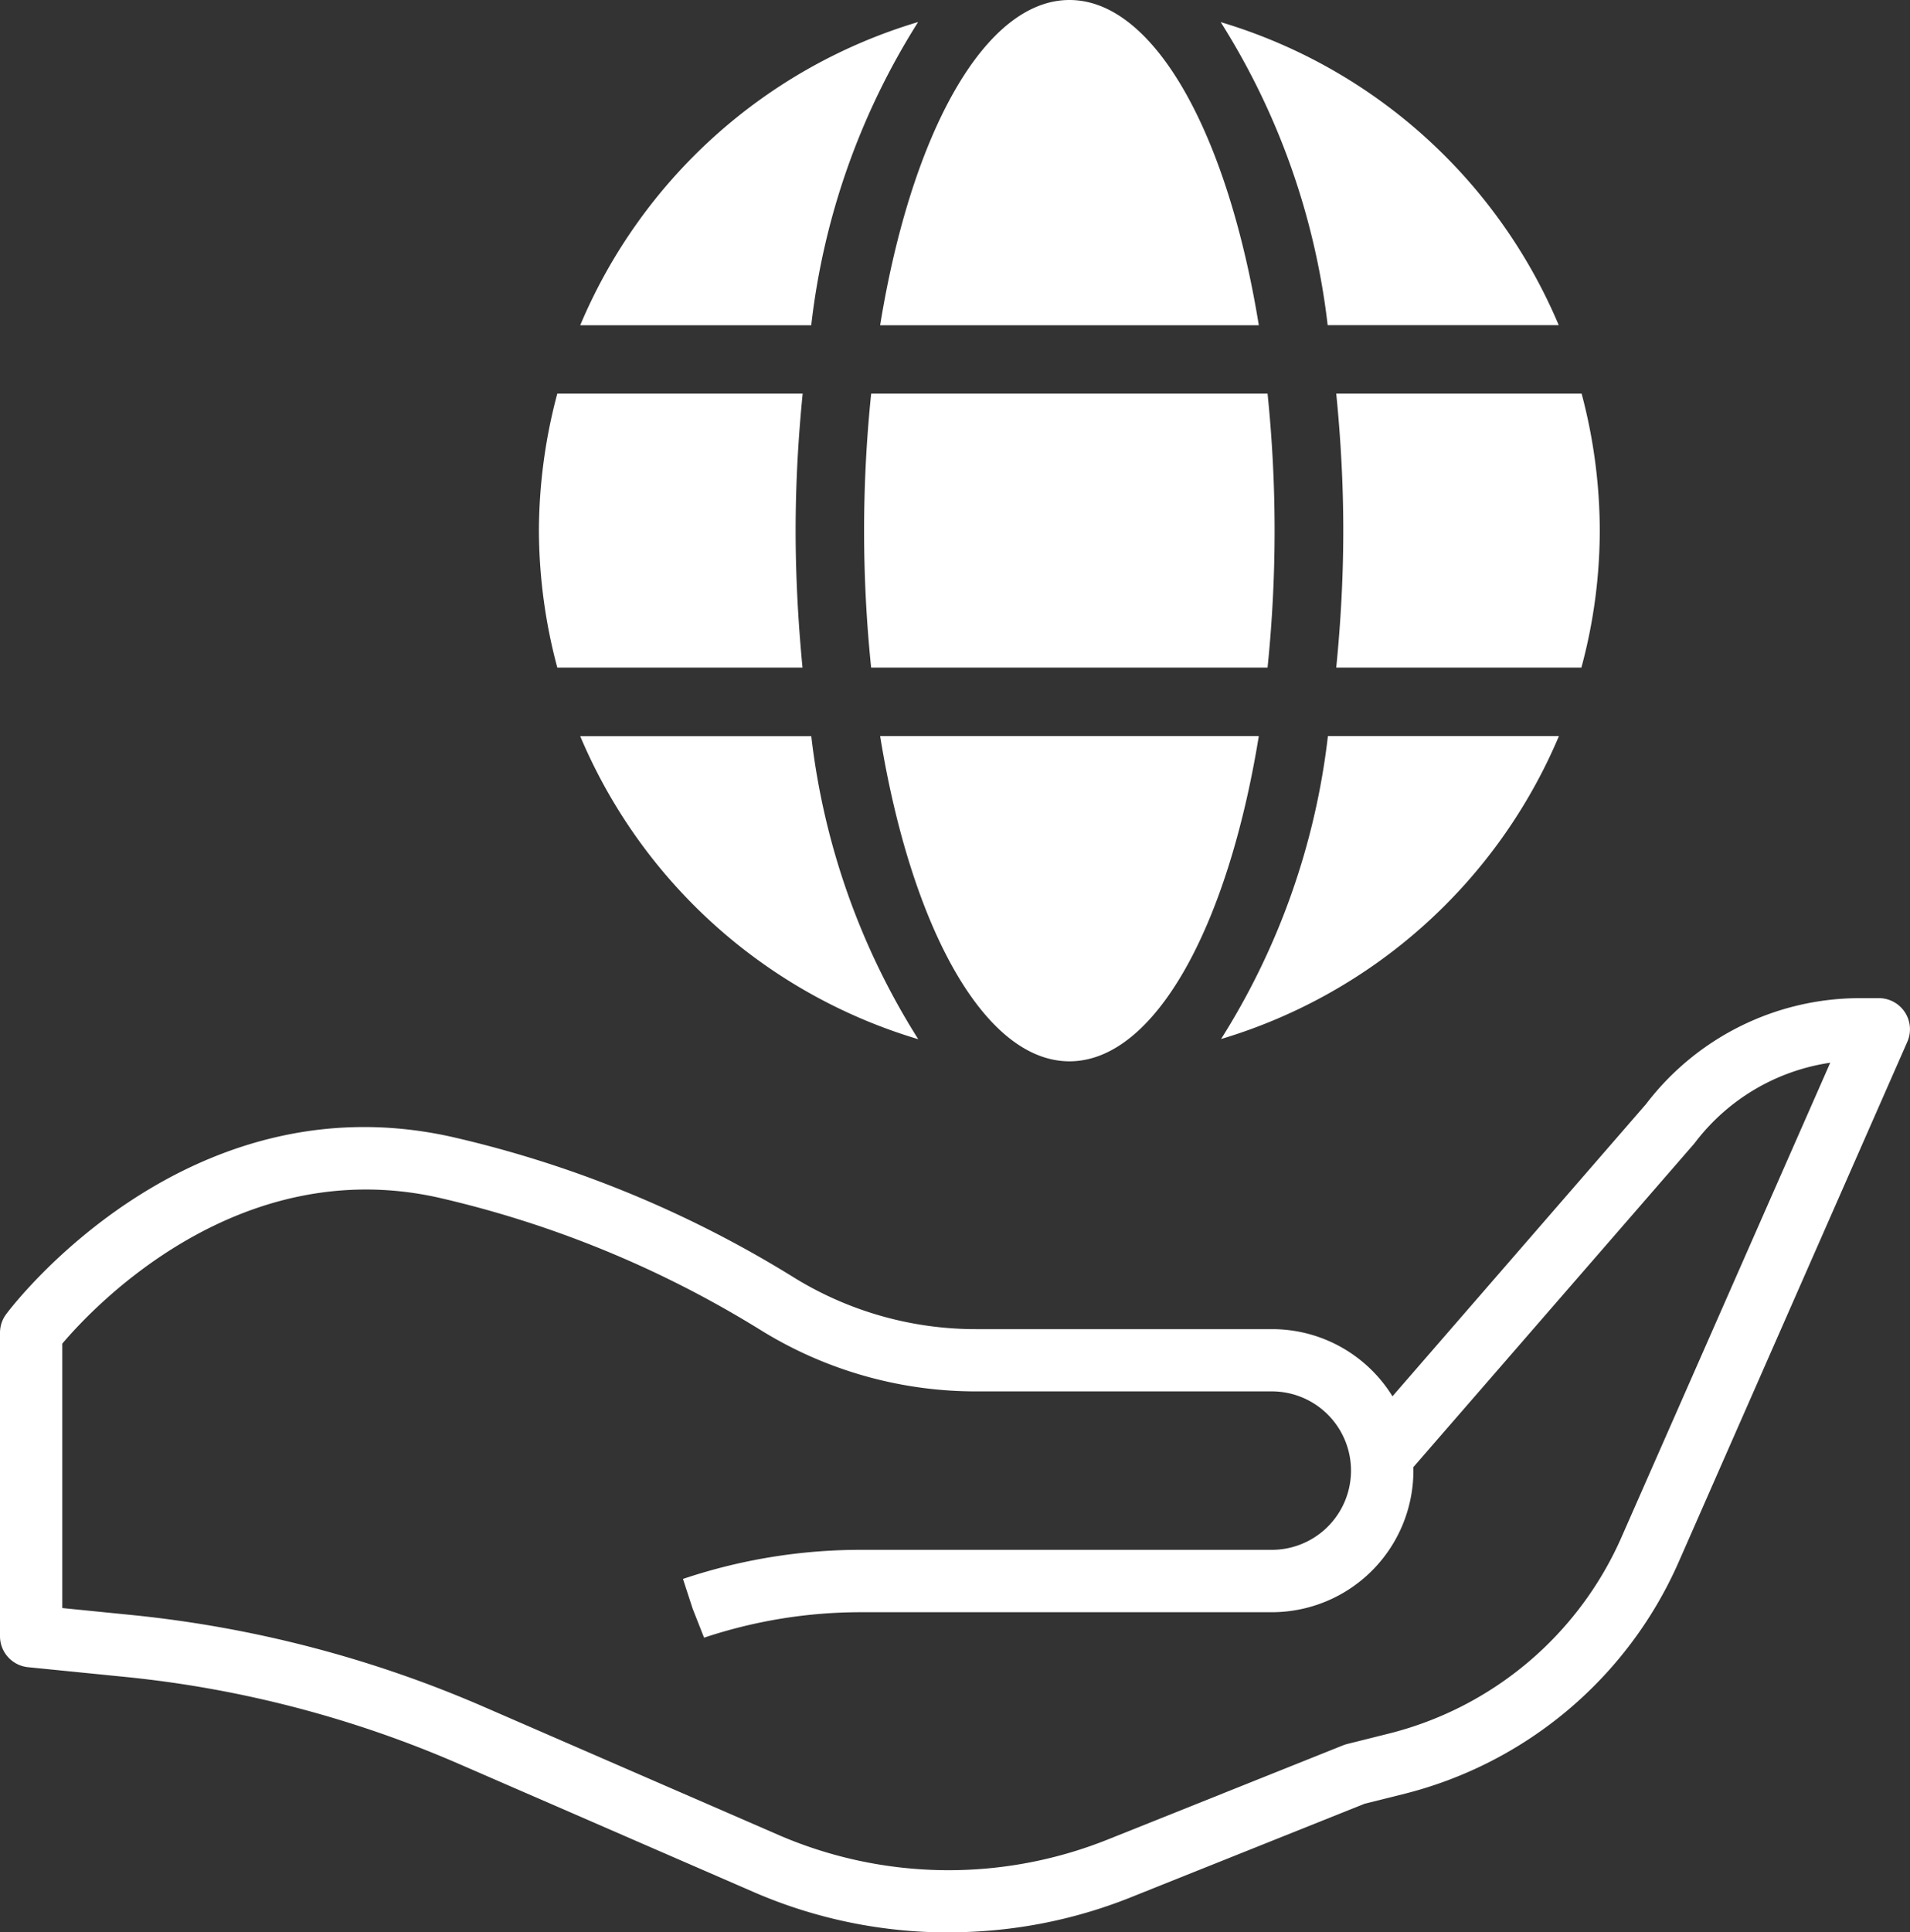
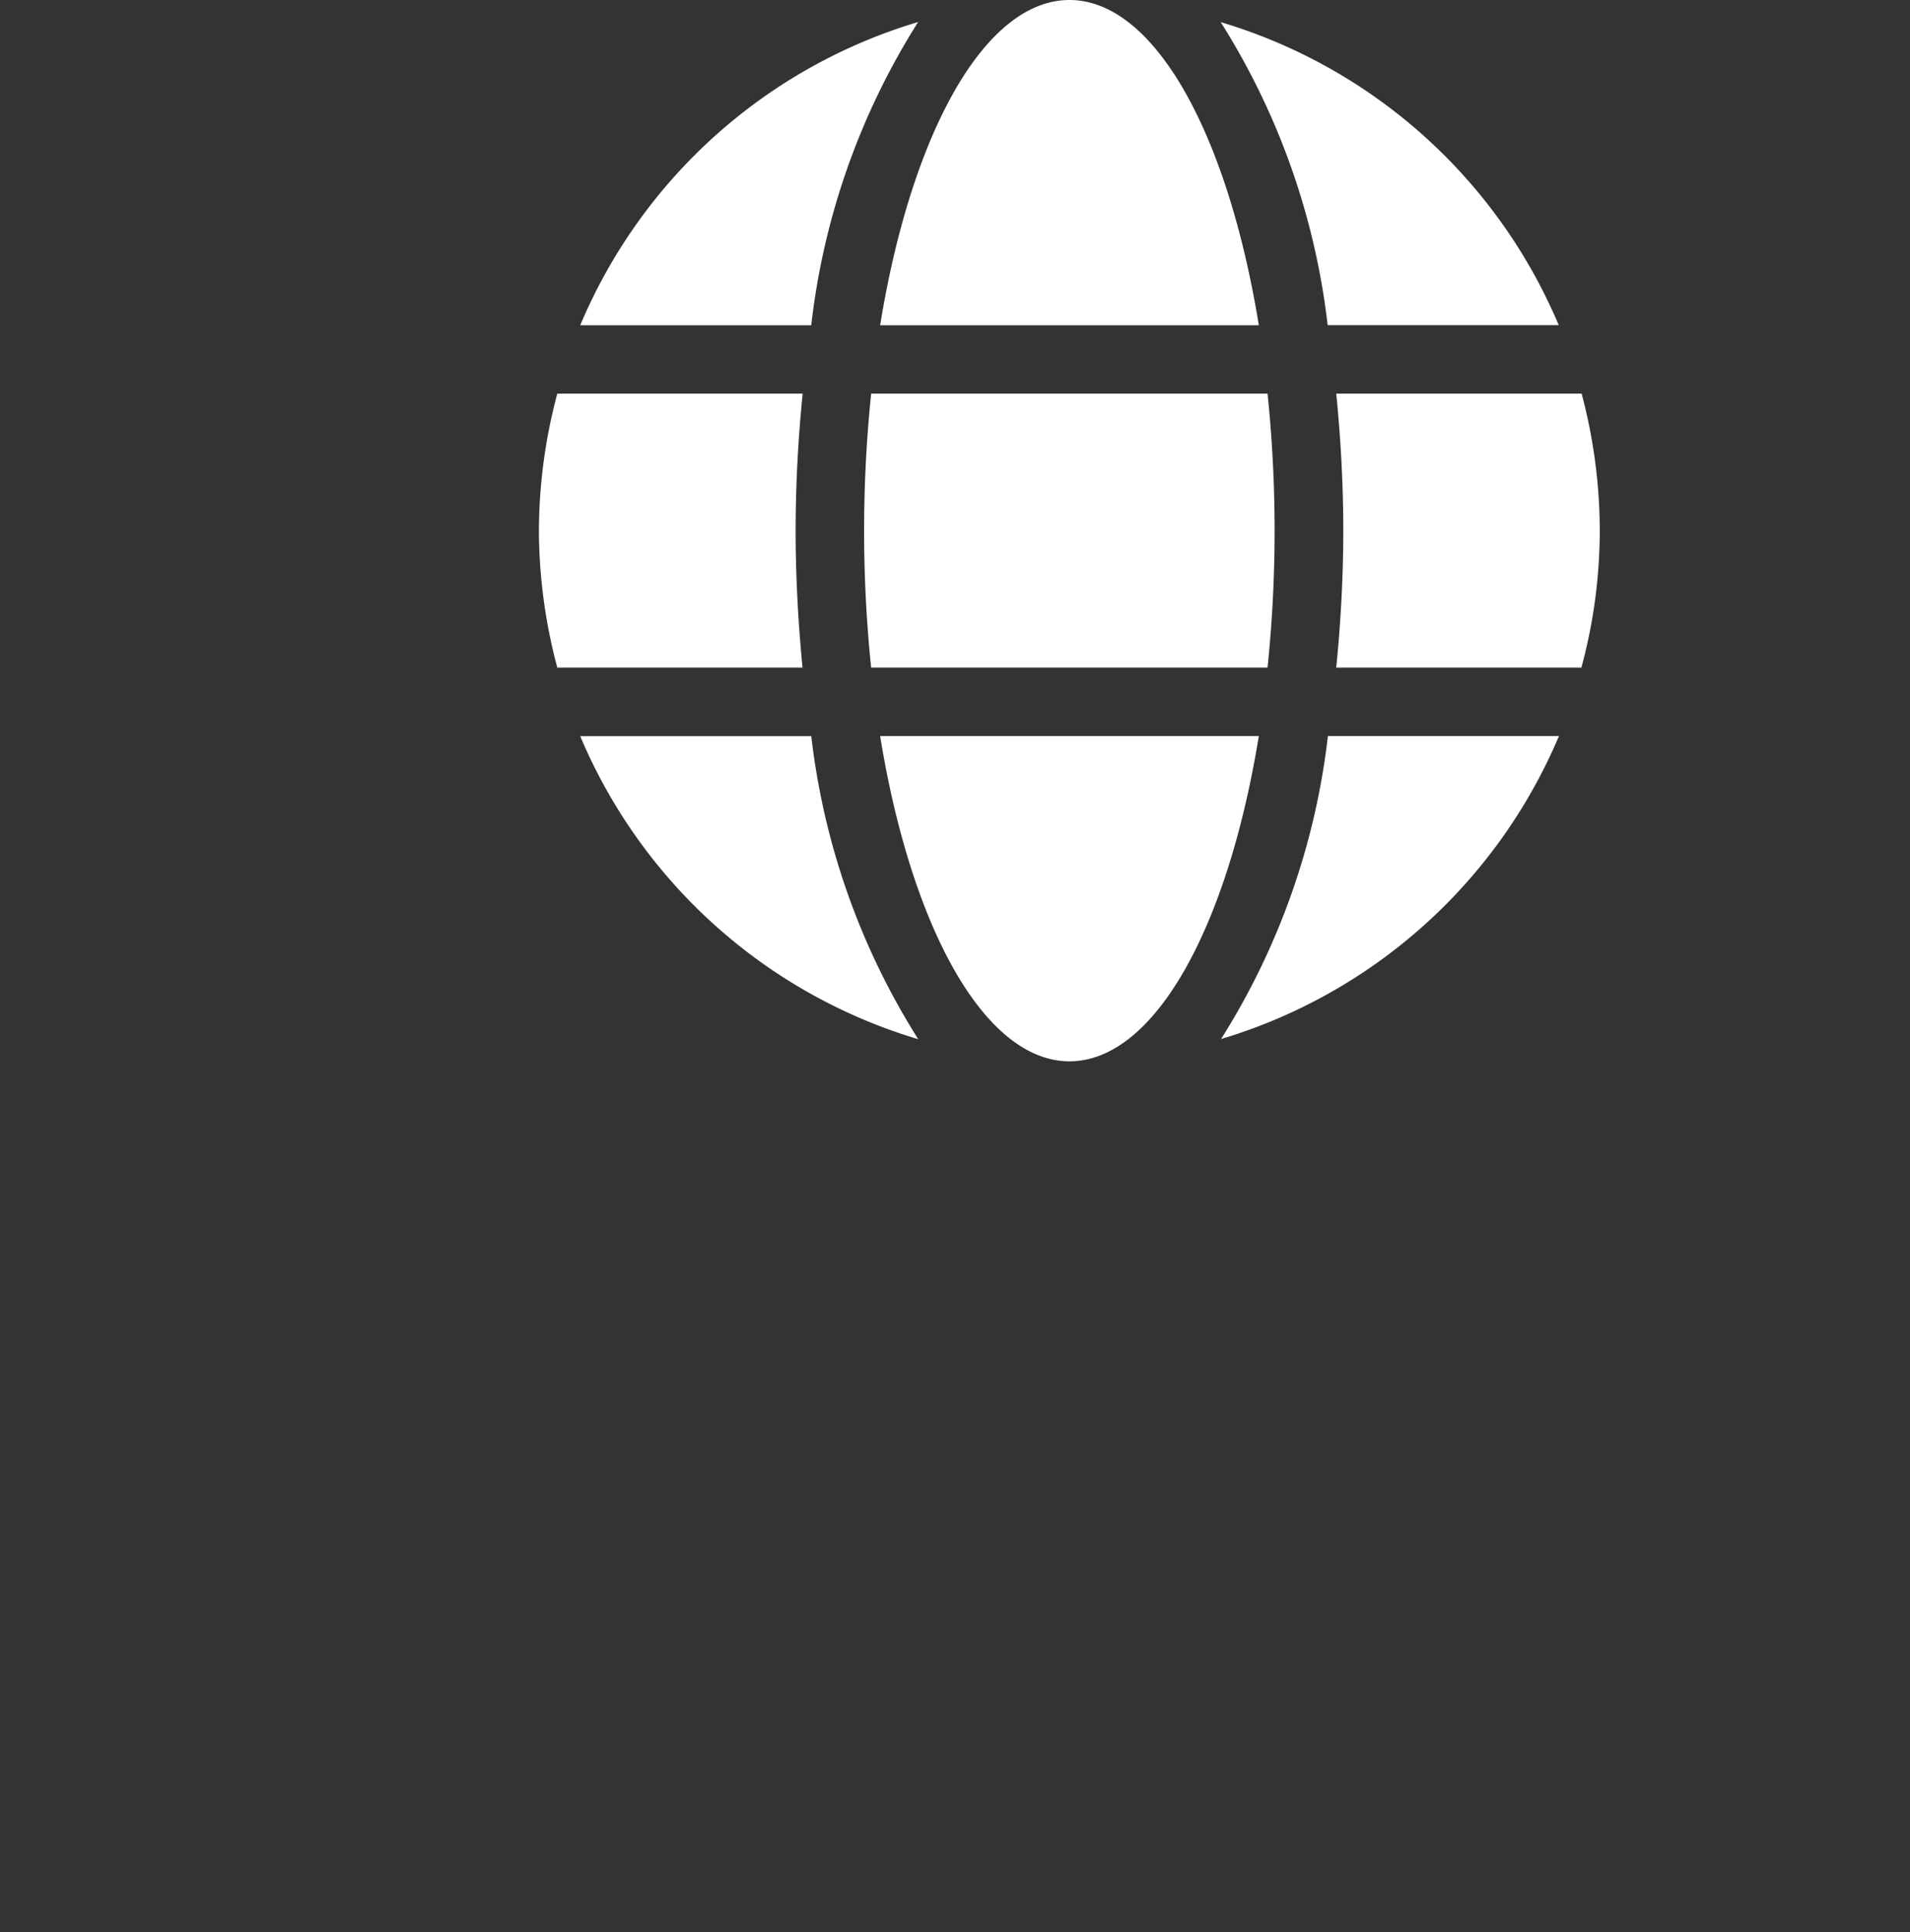
<svg xmlns="http://www.w3.org/2000/svg" width="45" height="45.513" viewBox="0 0 45 45.513">
  <rect x="0" y="0" width="45" height="45.513" fill="#333333" stroke="none" />
  <g id="Groupe_187" data-name="Groupe 187" transform="translate(-1043 -4943.406)">
-     <path id="Tracé_426" data-name="Tracé 426" d="M22.35,217.387a11.509,11.509,0,0,1-4.585-.947l-6.938-3.016a26.309,26.309,0,0,0-7.888-2.056L.66,211.14a.733.733,0,0,1-.66-.73v-7.147a.732.732,0,0,1,.147-.44c.17-.228,4.254-5.563,10.491-4.175a26.49,26.49,0,0,1,8.085,3.325,8.163,8.163,0,0,0,4.311,1.205h6.938a3.332,3.332,0,0,1,2.835,1.582l5.975-6.884a6.339,6.339,0,0,1,5.038-2.494h.446a.733.733,0,0,1,.671,1.028l-5.4,12.282a9.629,9.629,0,0,1-6.435,5.427l-.951.237-5.531,2.213a11.5,11.5,0,0,1-4.267.815Zm-20.883-7.64,1.618.162a27.788,27.788,0,0,1,8.327,2.17l6.938,3.016a10.089,10.089,0,0,0,7.723.114l5.576-2.231a.757.757,0,0,1,.095-.03l1-.25a8.151,8.151,0,0,0,5.448-4.595l4.929-11.2a4.9,4.9,0,0,0-3.2,1.9L33.3,206.427c0,.029,0,.057,0,.086a3.336,3.336,0,0,1-3.332,3.332h-9.68a11.671,11.671,0,0,0-3.7.6l-.269-.684-.228-.7.037-.012a13.127,13.127,0,0,1,4.156-.673h9.68a1.866,1.866,0,1,0,0-3.732H23.034a9.628,9.628,0,0,1-5.084-1.426,25.022,25.022,0,0,0-7.629-3.14c-4.724-1.048-8.123,2.578-8.854,3.442v6.224Zm0,0" transform="translate(1043 4771.533)" fill="#fff" />
    <path id="_i_class_fas_fa-globe_i_" data-name="&lt;i class=&quot;fas fa-globe&quot;&gt;&lt;/i&gt;" d="M16.961-51.636c-.731-4.5-2.455-7.661-4.461-7.661s-3.73,3.16-4.461,7.661ZM7.661-46.8a31.6,31.6,0,0,0,.166,3.226h9.34a31.583,31.583,0,0,0,.166-3.226,31.583,31.583,0,0,0-.166-3.226H7.828A31.6,31.6,0,0,0,7.661-46.8Zm16.366-4.839a12.526,12.526,0,0,0-7.964-7.137,17.012,17.012,0,0,1,2.52,7.137Zm-15.1-7.137A12.518,12.518,0,0,0,.973-51.636H6.416A16.942,16.942,0,0,1,8.931-58.773Zm15.635,8.75H18.785c.106,1.058.166,2.142.166,3.226s-.06,2.167-.166,3.226h5.776a12.392,12.392,0,0,0,.433-3.226A12.61,12.61,0,0,0,24.567-50.023ZM6.048-46.8c0-1.084.06-2.167.166-3.226H.433A12.612,12.612,0,0,0,0-46.8a12.612,12.612,0,0,0,.433,3.226H6.21C6.109-44.63,6.048-45.713,6.048-46.8Zm1.991,4.839c.731,4.5,2.455,7.661,4.461,7.661s3.73-3.16,4.461-7.661Zm8.029,7.137a12.538,12.538,0,0,0,7.964-7.137H18.589A17.011,17.011,0,0,1,16.069-34.821ZM.973-41.958a12.526,12.526,0,0,0,7.964,7.137,17.012,17.012,0,0,1-2.52-7.137Z" transform="translate(1055.697 5002.703)" fill="#fff" />
  </g>
</svg>